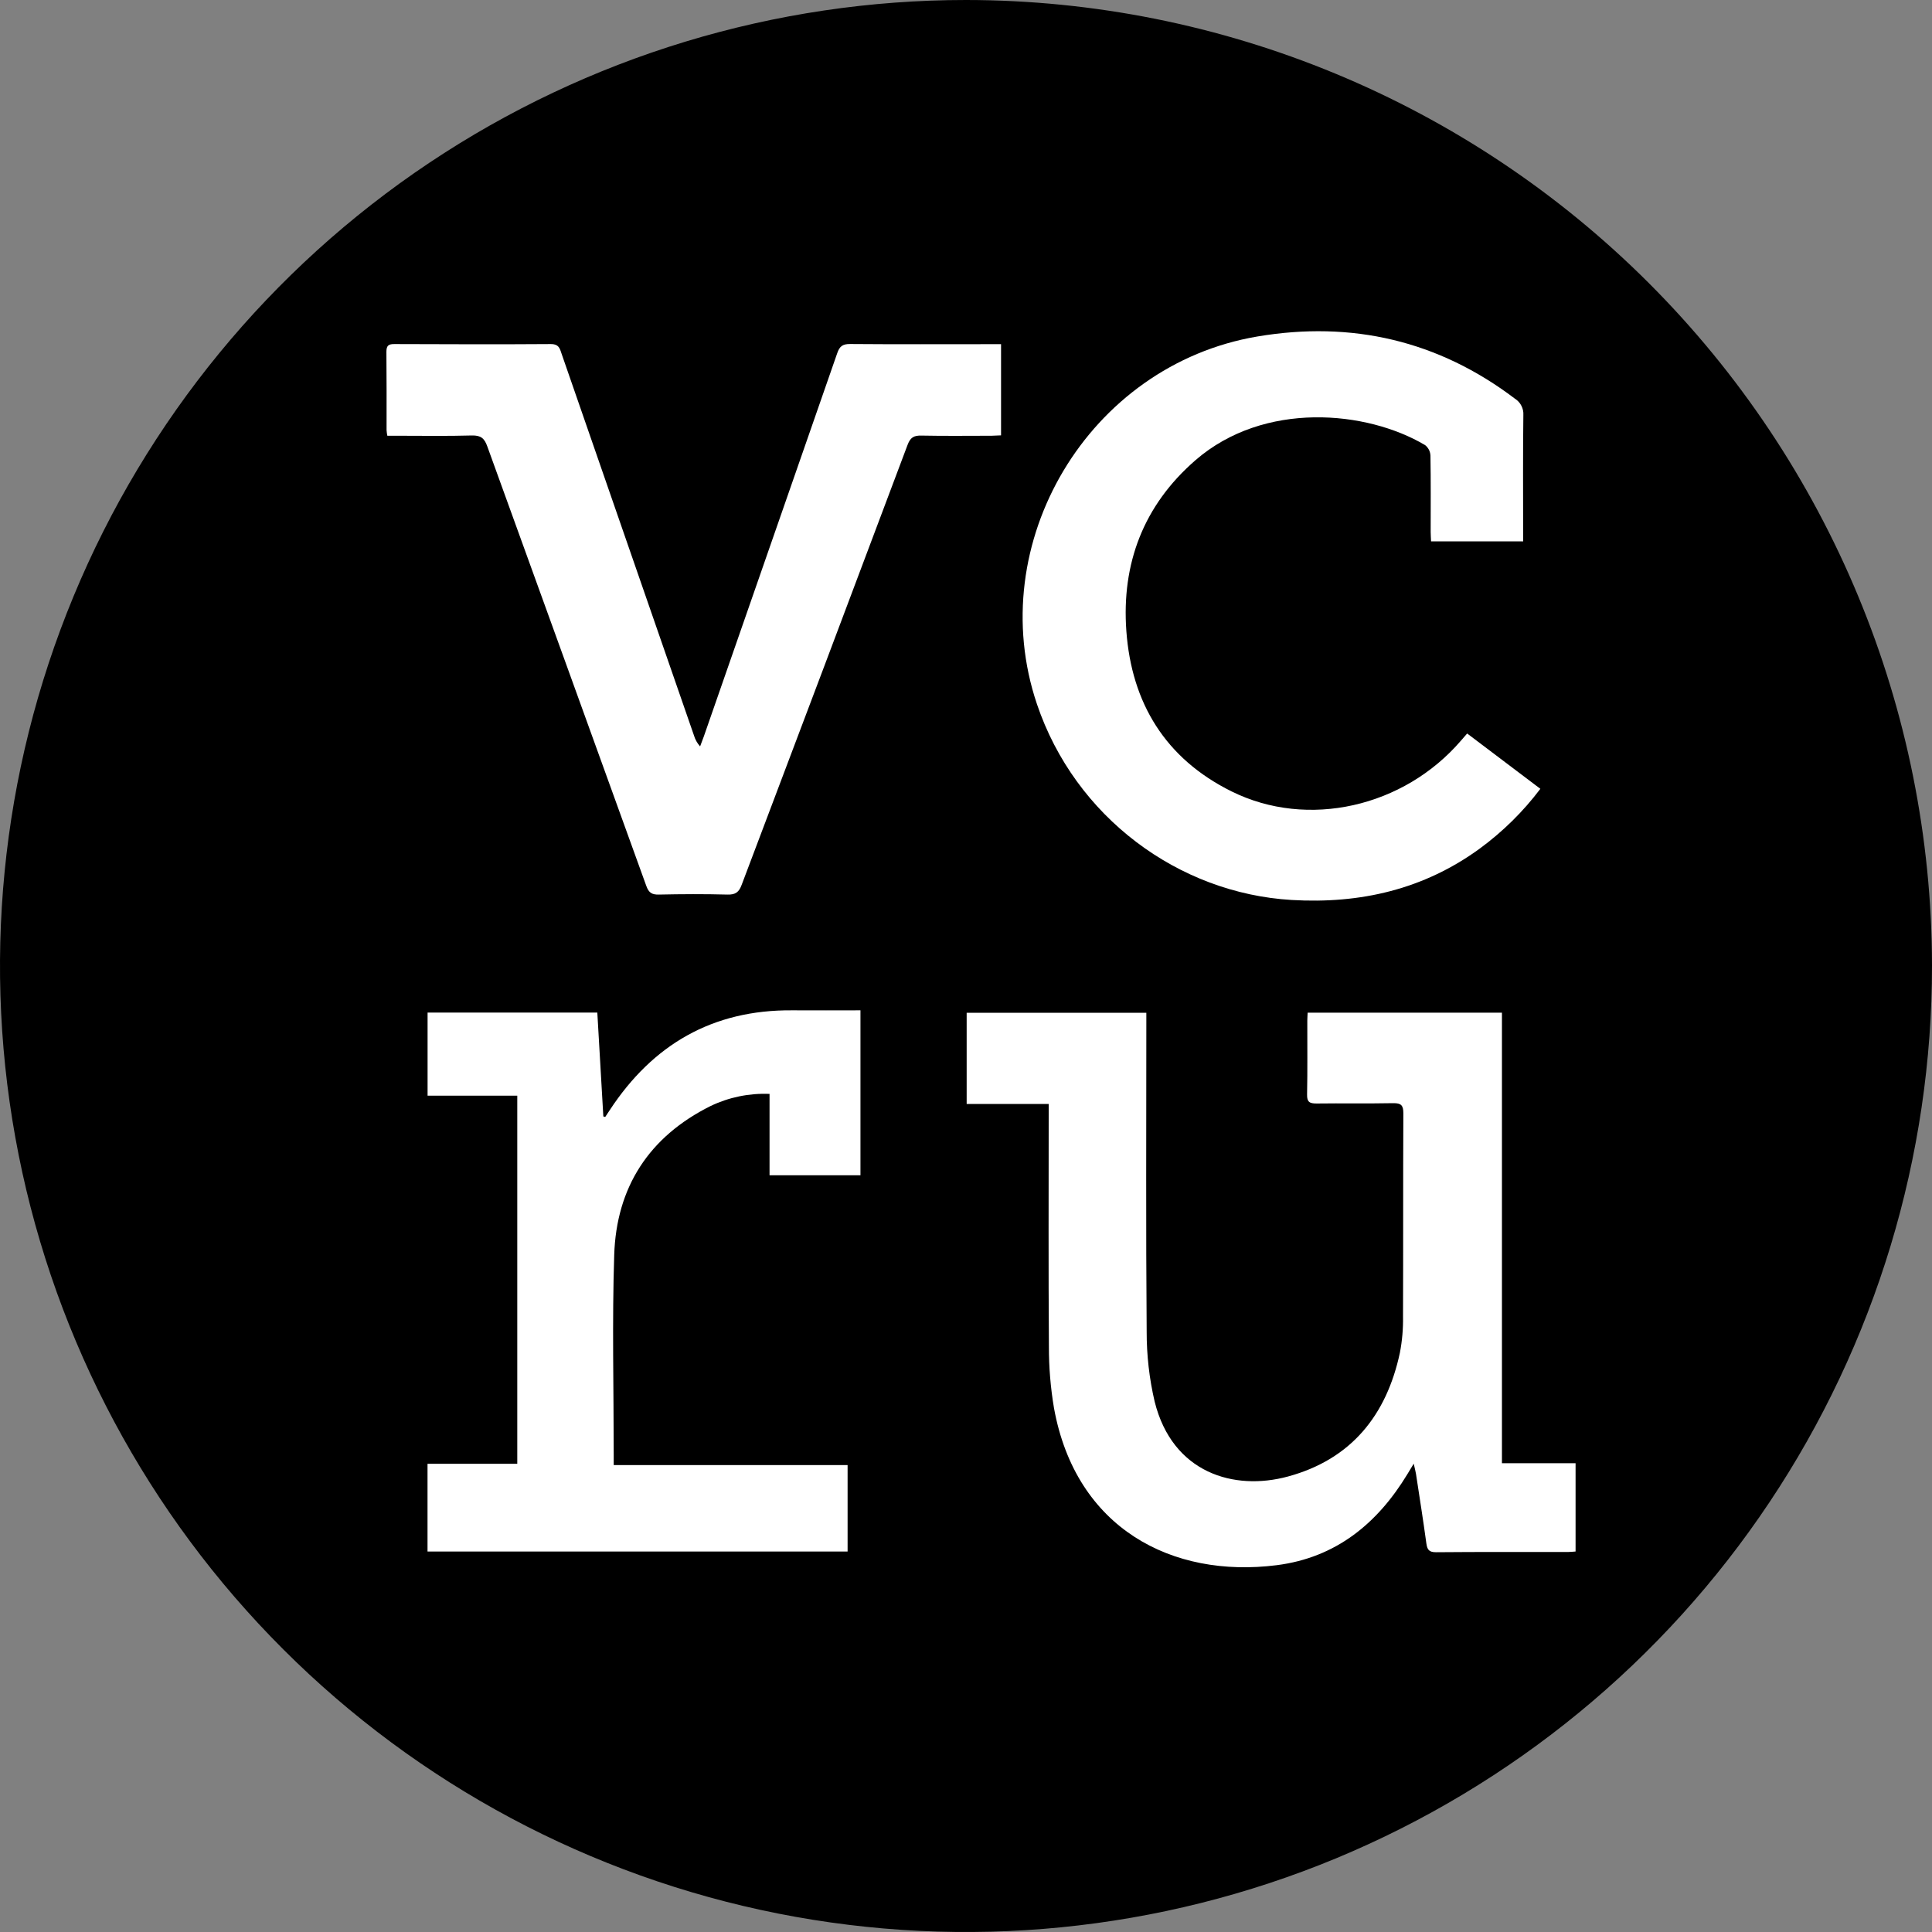
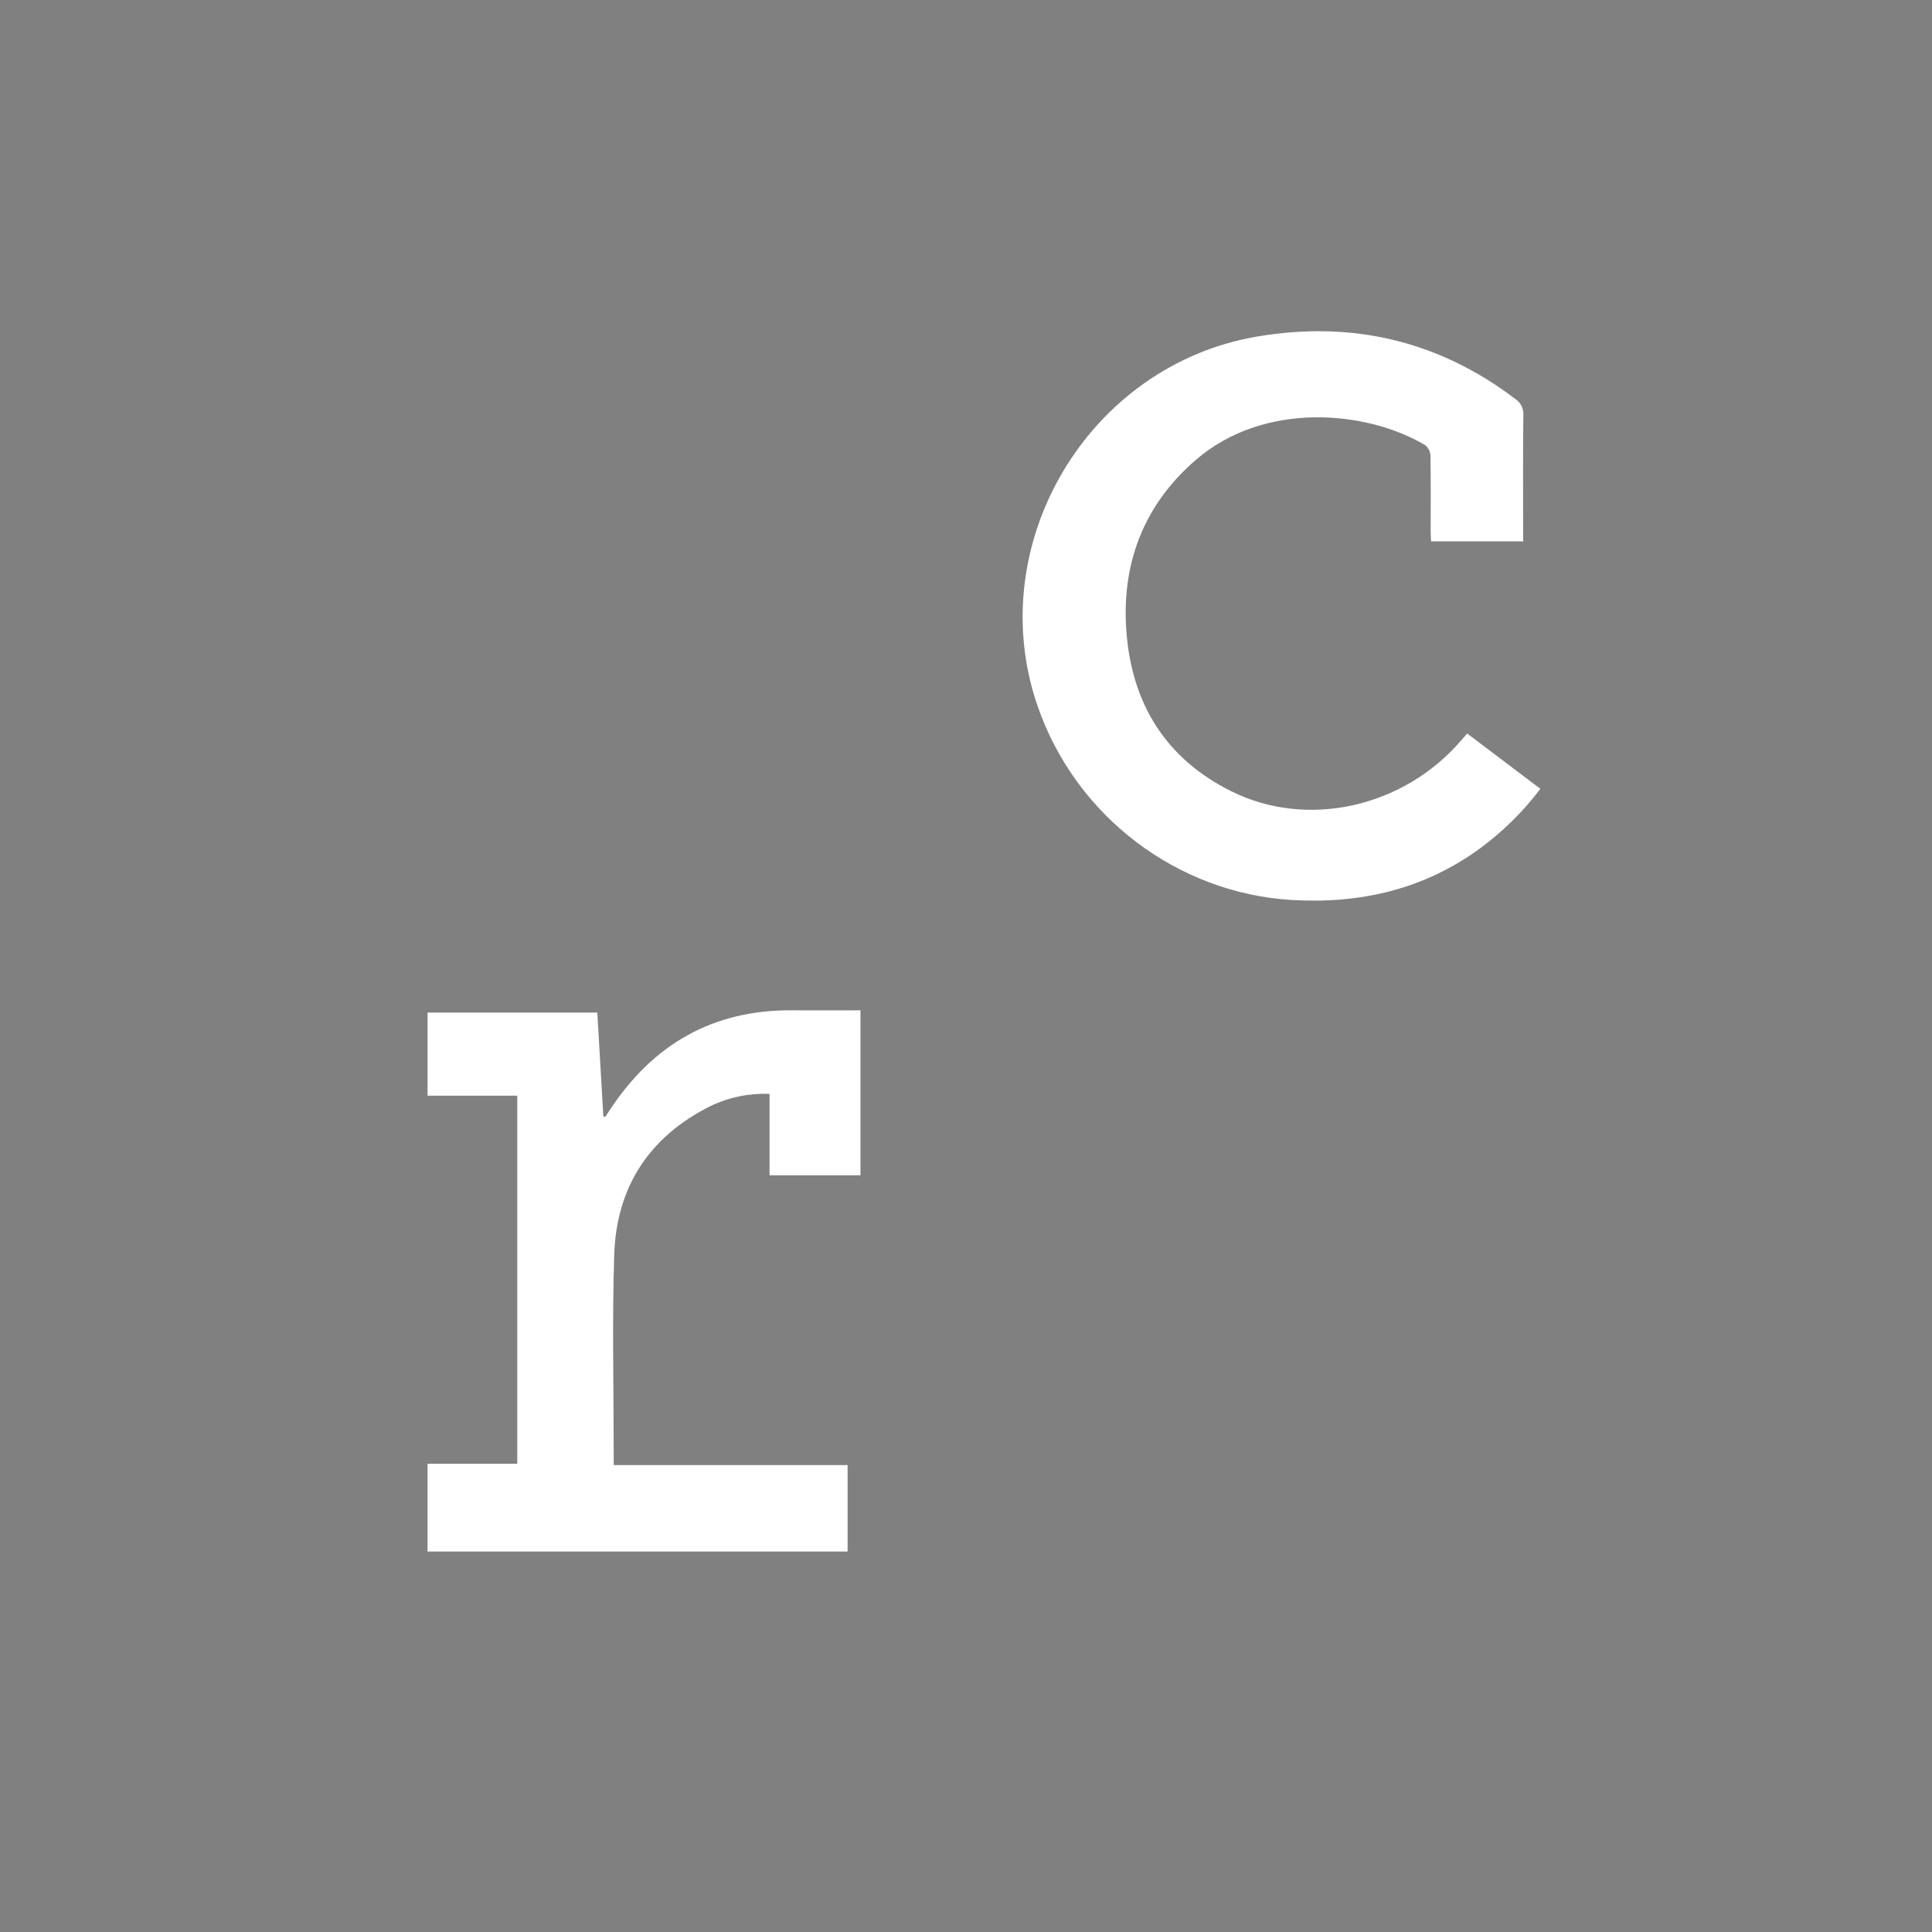
<svg xmlns="http://www.w3.org/2000/svg" width="35" height="35" viewBox="0 0 35 35" fill="none">
  <rect x="0" y="0" width="35" height="35" fill="#808080" stroke="none" />
-   <path d="M35 17.489C35.002 20.951 33.978 24.335 32.056 27.214C30.135 30.094 27.402 32.338 24.205 33.665C21.007 34.991 17.488 35.339 14.093 34.665C10.697 33.991 7.578 32.325 5.13 29.878C2.681 27.431 1.013 24.313 0.337 20.918C-0.339 17.523 0.007 14.004 1.331 10.806C2.655 7.607 4.898 4.873 7.776 2.95C10.654 1.027 14.038 7.03981e-07 17.5 0C22.138 0.003 26.586 1.846 29.867 5.125C33.148 8.404 34.994 12.85 35 17.489Z" fill="black" />
-   <path d="M23.689 18.346H27.209V26.508H28.543V28.107C28.496 28.11 28.45 28.116 28.404 28.116C27.607 28.116 26.811 28.113 26.015 28.12C25.888 28.12 25.856 28.074 25.84 27.961C25.783 27.541 25.716 27.122 25.652 26.701C25.644 26.652 25.63 26.602 25.611 26.516L25.499 26.701C24.956 27.599 24.201 28.219 23.128 28.355C21.237 28.594 19.49 27.693 19.094 25.508C19.032 25.141 19.001 24.769 19.002 24.397C18.992 22.997 18.998 21.597 18.998 20.197V19.999H17.512V18.347H20.767V18.534C20.767 20.395 20.758 22.258 20.773 24.12C20.772 24.548 20.82 24.975 20.918 25.393C21.24 26.684 22.354 27.015 23.334 26.748C24.482 26.436 25.119 25.634 25.36 24.508C25.402 24.291 25.421 24.071 25.417 23.851C25.422 22.624 25.417 21.396 25.423 20.169C25.423 20.024 25.384 19.983 25.238 19.985C24.776 19.994 24.314 19.985 23.852 19.991C23.725 19.991 23.676 19.965 23.679 19.828C23.688 19.384 23.682 18.936 23.683 18.491C23.683 18.447 23.687 18.401 23.689 18.346Z" fill="white" />
  <path d="M27.594 9.807H25.925C25.923 9.749 25.918 9.693 25.918 9.637C25.918 9.176 25.922 8.714 25.914 8.253C25.912 8.216 25.903 8.181 25.887 8.149C25.87 8.116 25.847 8.088 25.819 8.065C24.76 7.434 22.898 7.26 21.657 8.337C20.713 9.157 20.316 10.213 20.405 11.432C20.5 12.734 21.11 13.742 22.311 14.337C23.691 15.021 25.43 14.623 26.467 13.417L26.579 13.288L27.905 14.29C27.595 14.702 27.225 15.066 26.807 15.373C25.792 16.113 24.644 16.377 23.4 16.304C21.351 16.183 19.477 14.805 18.785 12.755C17.802 9.843 19.719 6.614 22.778 6.096C24.488 5.807 26.057 6.17 27.445 7.223C27.494 7.254 27.535 7.298 27.561 7.35C27.588 7.402 27.601 7.461 27.597 7.519C27.588 8.221 27.593 8.924 27.593 9.627L27.594 9.807Z" fill="white" />
-   <path d="M18.135 6.235V7.887C18.077 7.887 18.021 7.894 17.965 7.894C17.54 7.894 17.117 7.9 16.691 7.891C16.554 7.888 16.492 7.926 16.442 8.058C15.444 10.715 14.442 13.372 13.437 16.027C13.387 16.163 13.325 16.21 13.178 16.206C12.764 16.195 12.35 16.197 11.936 16.206C11.809 16.209 11.753 16.172 11.709 16.051C10.75 13.396 9.79 10.742 8.828 8.087C8.775 7.939 8.711 7.886 8.549 7.889C8.1 7.902 7.647 7.894 7.196 7.894H7.017C7.01 7.86 7.005 7.825 7.003 7.791C7.003 7.319 7.005 6.847 7 6.375C7 6.264 7.035 6.232 7.145 6.233C8.09 6.236 9.035 6.24 9.979 6.233C10.138 6.233 10.145 6.332 10.179 6.424C10.975 8.722 11.773 11.021 12.571 13.321C12.593 13.396 12.631 13.464 12.683 13.522C12.706 13.462 12.729 13.401 12.751 13.34C13.557 11.027 14.363 8.713 15.167 6.399C15.21 6.273 15.266 6.231 15.4 6.232C16.249 6.239 17.097 6.235 17.946 6.235H18.135Z" fill="white" />
  <path d="M7.746 18.344H10.821C10.857 18.976 10.893 19.601 10.93 20.225L10.964 20.235C10.991 20.194 11.019 20.152 11.046 20.111C11.823 18.927 12.905 18.291 14.352 18.303C14.76 18.306 15.168 18.303 15.588 18.303V21.291H13.941V19.817C13.572 19.802 13.206 19.877 12.874 20.036C11.754 20.593 11.165 21.513 11.127 22.737C11.088 23.942 11.118 25.149 11.118 26.355V26.541H15.355V28.107H7.745V26.518H9.371V19.849H7.746V18.344Z" fill="white" />
</svg>